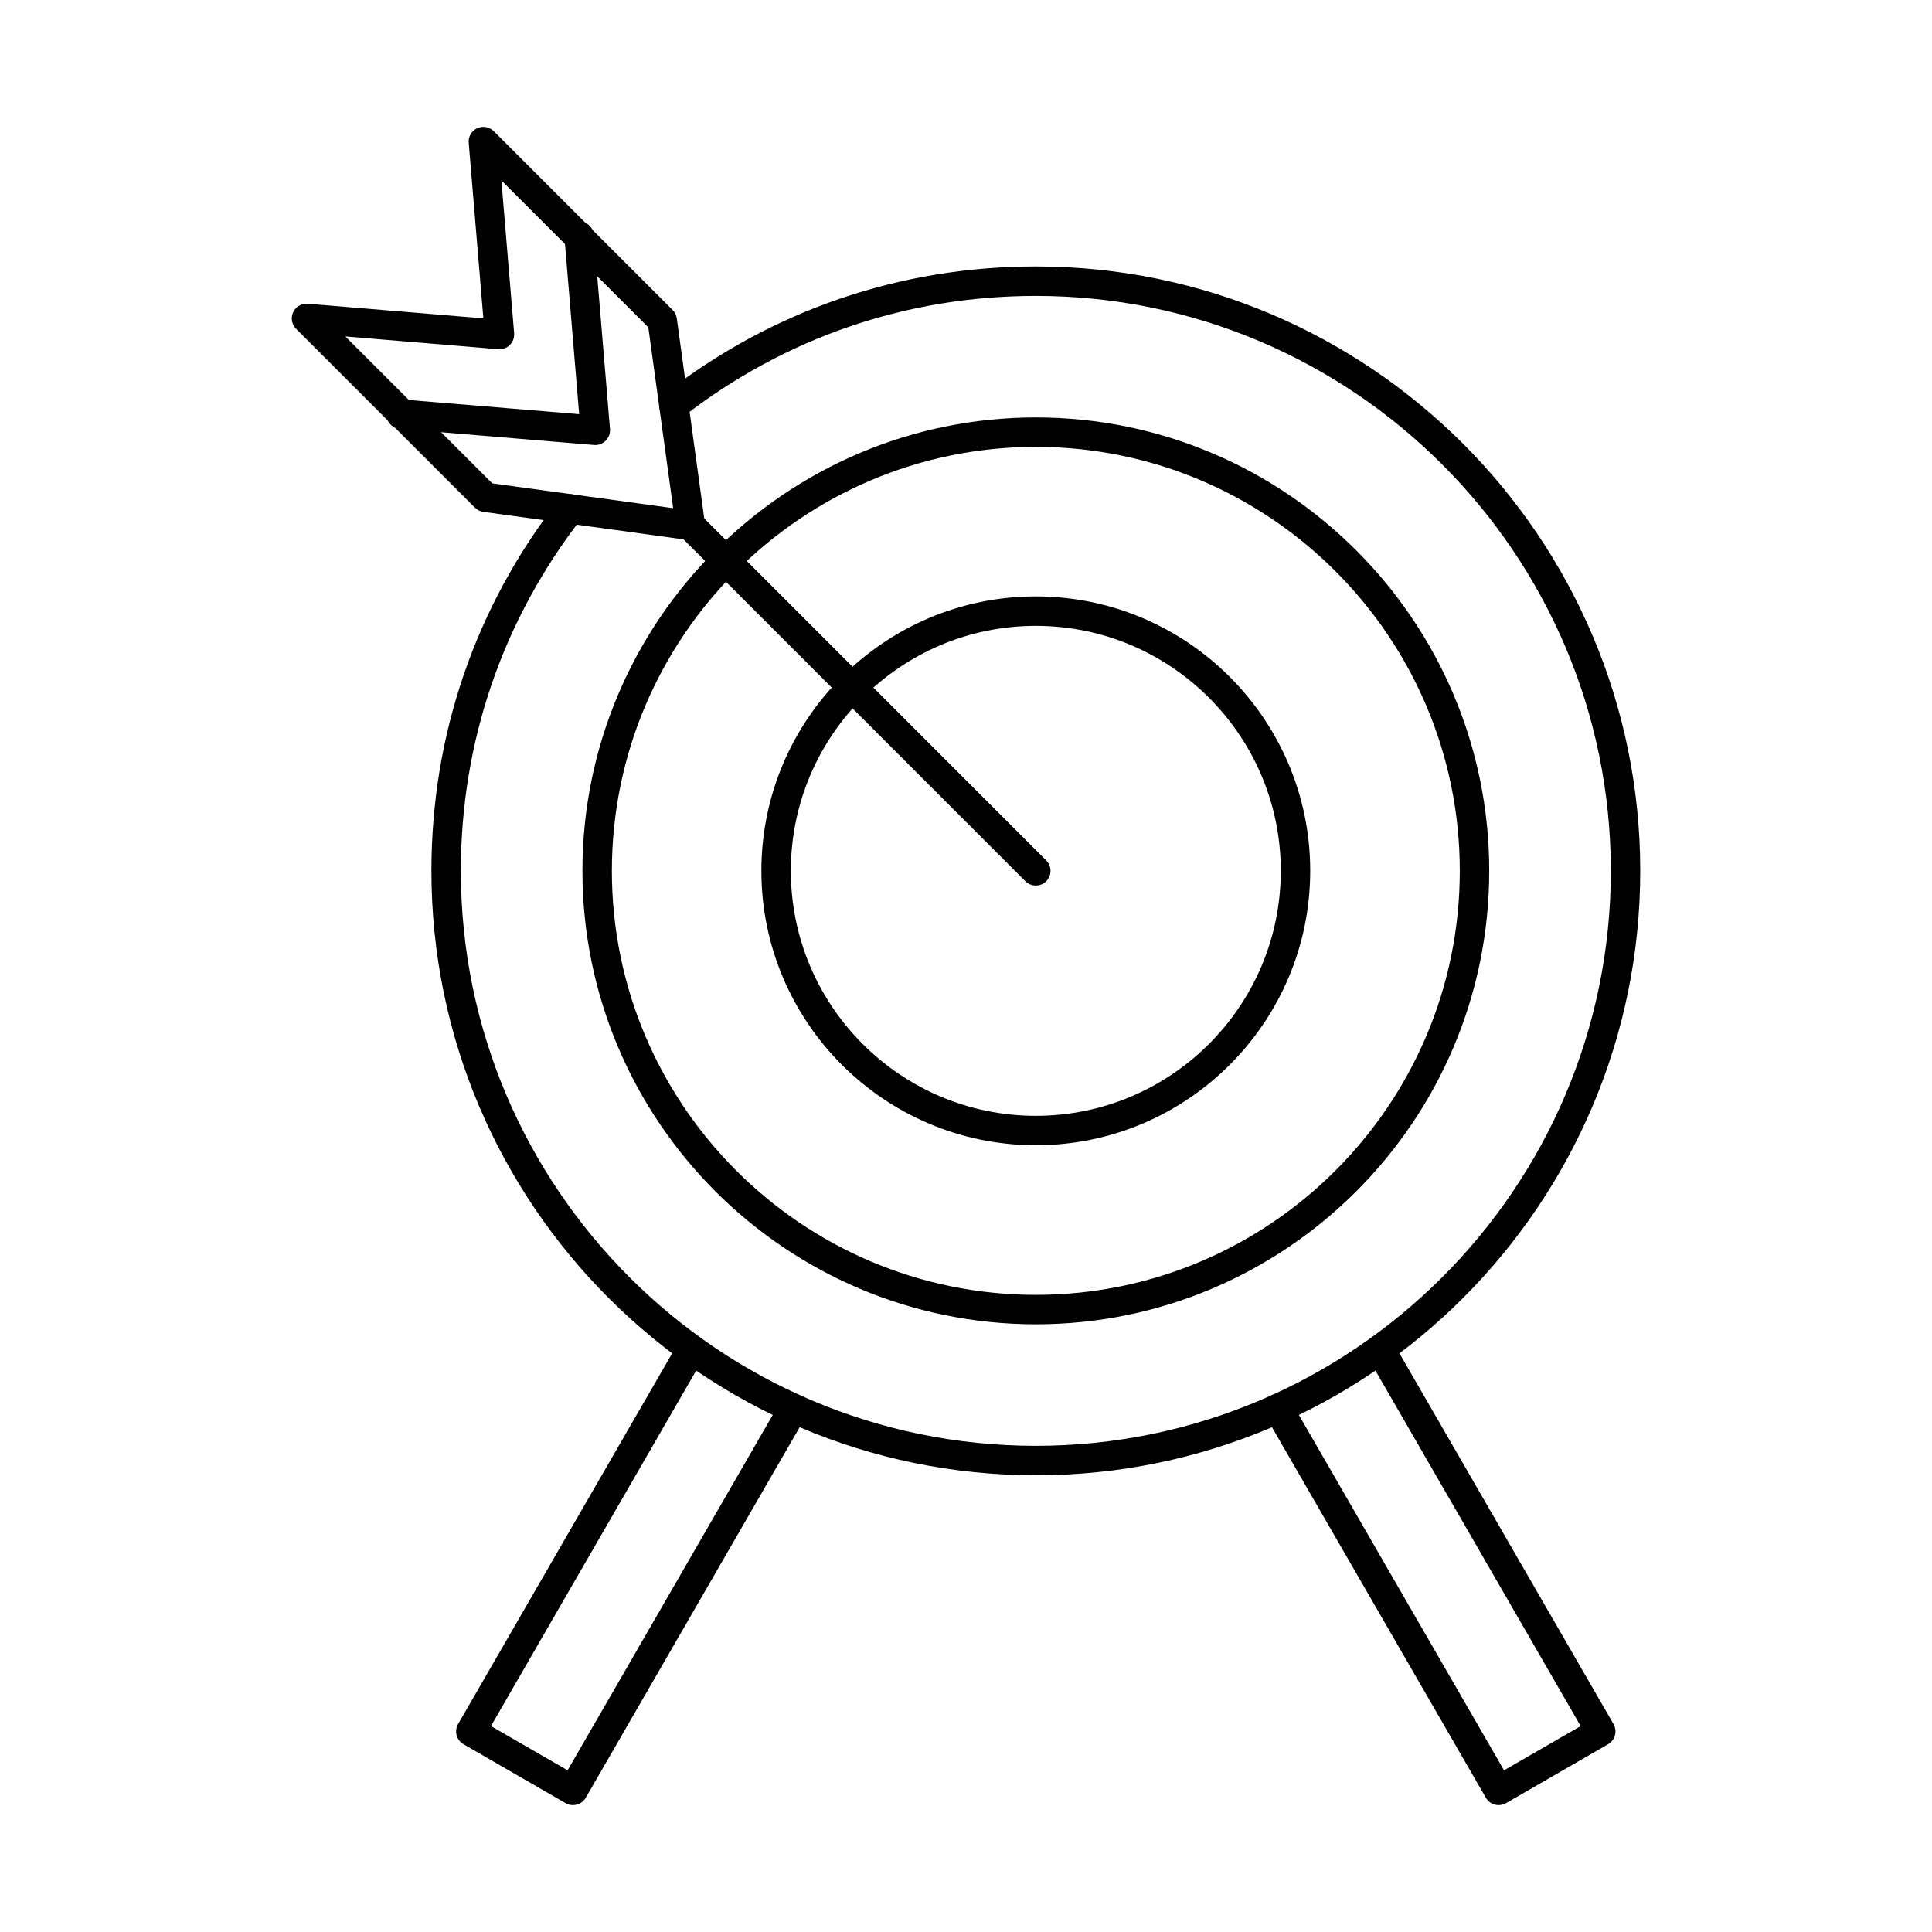
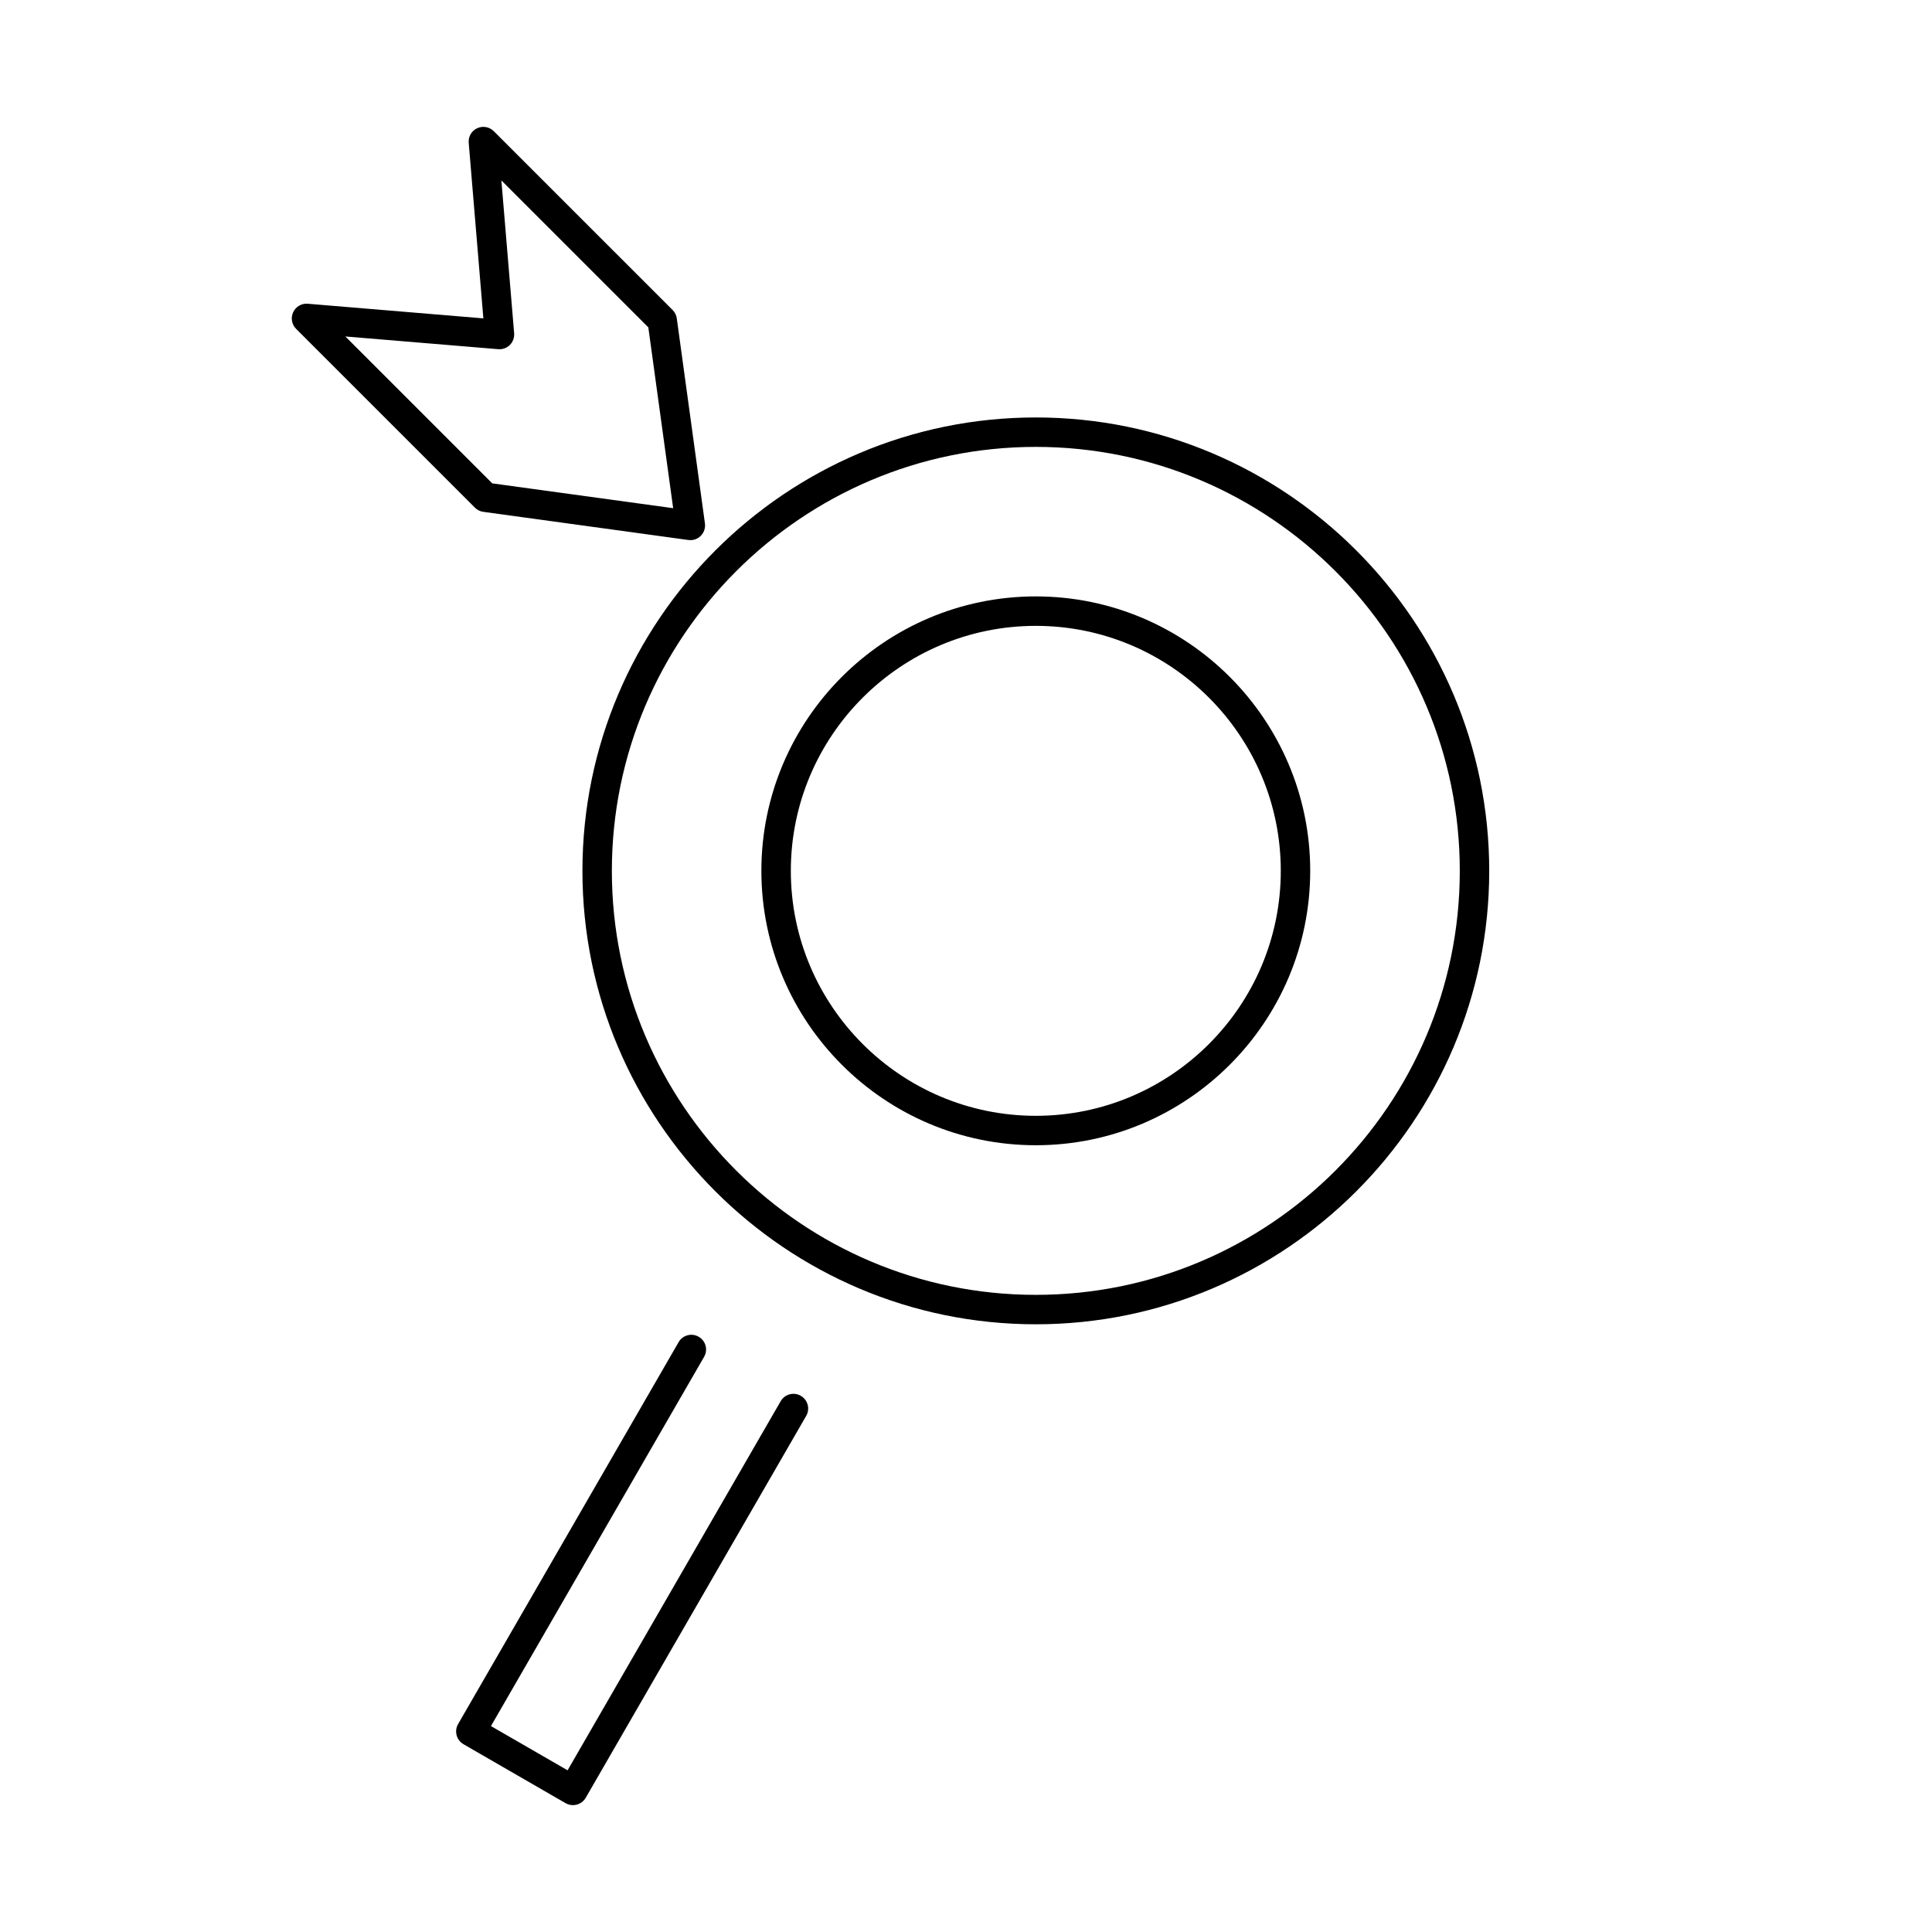
<svg xmlns="http://www.w3.org/2000/svg" fill="#000000" width="800px" height="800px" version="1.1" viewBox="144 144 512 512">
  <g fill-rule="evenodd">
-     <path d="m418.5 534.96c-88.32 0-160.17-71.859-160.17-160.18 0.004-35.984 11.652-69.98 33.719-98.305 1.324-1.707 3.769-2.012 5.477-0.691 1.699 1.332 2 3.781 0.68 5.477-20.977 26.953-32.074 59.293-32.074 93.52 0 84.02 68.355 152.38 152.37 152.38 84.023 0 152.38-68.355 152.38-152.38 0.004-84.02-68.355-152.36-152.38-152.36-34.227 0-66.566 11.086-93.512 32.062-1.707 1.332-4.156 1.027-5.477-0.68-1.328-1.695-1.016-4.144 0.68-5.477 28.34-22.059 62.332-33.711 98.305-33.711 88.332 0 160.18 71.848 160.18 160.17 0.004 88.32-71.848 160.18-160.18 160.18z" />
    <path d="m418.5 262.43c-61.945 0-112.35 50.402-112.35 112.36 0.004 61.953 50.402 112.36 112.35 112.36 61.957 0 112.36-50.402 112.36-112.36 0.004-61.953-50.402-112.36-112.36-112.36zm0 232.52c-66.25 0-120.15-53.906-120.15-120.16 0.004-66.25 53.898-120.16 120.15-120.16 66.262 0 120.16 53.906 120.16 120.16 0 66.25-53.898 120.16-120.16 120.16z" />
    <path d="m418.5 309.86c-35.793 0-64.922 29.129-64.922 64.922 0.004 35.805 29.129 64.922 64.922 64.922 35.805 0 64.922-29.117 64.922-64.922 0.004-35.793-29.117-64.922-64.918-64.922zm0 137.64c-40.102 0-72.727-32.621-72.727-72.723s32.621-72.723 72.723-72.723c40.102 0 72.723 32.621 72.723 72.723 0.004 40.102-32.621 72.723-72.723 72.723z" />
    <path d="m274.46 272.1 47.934 6.574-6.582-47.922-38.941-38.941 3.383 40.508c0.094 1.148-0.324 2.277-1.129 3.09-0.809 0.812-1.93 1.219-3.09 1.129l-40.516-3.371 38.941 38.941zm52.496 15.035c-0.184 0-0.359-0.012-0.539-0.031l-54.312-7.457c-0.855-0.109-1.637-0.508-2.238-1.105l-47.395-47.395c-1.156-1.156-1.473-2.914-0.781-4.398 0.691-1.492 2.227-2.398 3.863-2.254l46.543 3.879-3.883-46.531c-0.141-1.637 0.758-3.18 2.242-3.859 1.488-0.691 3.242-0.375 4.398 0.781l47.398 47.395c0.609 0.602 0.992 1.383 1.105 2.227l7.457 54.324c0.164 1.211-0.246 2.43-1.109 3.293-0.73 0.742-1.727 1.137-2.75 1.137z" />
-     <path d="m301.76 261.94c-0.113 0-0.215-0.012-0.328-0.012l-51.488-4.297c-2.152-0.172-3.75-2.062-3.566-4.207 0.172-2.156 2.043-3.75 4.207-3.566l46.898 3.902-3.898-46.875c-0.184-2.152 1.41-4.035 3.562-4.215 2.148-0.164 4.035 1.422 4.207 3.566l4.301 51.48c0.09 1.137-0.328 2.266-1.141 3.078-0.73 0.742-1.727 1.148-2.75 1.148z" />
-     <path d="m418.5 378.68c-0.996 0-1.992-0.375-2.754-1.137l-92.758-92.77c-1.523-1.516-1.527-3.992-0.004-5.516 1.523-1.523 3.992-1.523 5.516 0l92.758 92.77c1.527 1.523 1.523 3.992 0 5.516-0.758 0.762-1.758 1.137-2.762 1.137z" />
    <path d="m295.84 622.38c-0.66 0-1.332-0.164-1.953-0.52l-27.062-15.625c-0.895-0.52-1.547-1.371-1.812-2.367-0.273-1.004-0.133-2.074 0.387-2.969l58.441-101.22c1.074-1.859 3.461-2.508 5.328-1.422 1.863 1.078 2.5 3.453 1.422 5.324l-56.484 97.848 20.309 11.723 56.477-97.828c1.078-1.859 3.453-2.5 5.324-1.422 1.871 1.078 2.508 3.465 1.434 5.324l-58.426 101.2c-0.723 1.25-2.035 1.949-3.383 1.949z" />
-     <path d="m541.15 622.38c-0.332 0-0.672-0.039-1.008-0.133-0.996-0.266-1.848-0.926-2.367-1.82l-58.426-101.2c-1.074-1.859-0.438-4.246 1.43-5.324 1.859-1.078 4.246-0.438 5.324 1.422l56.48 97.828 20.312-11.723-56.492-97.848c-1.078-1.871-0.441-4.246 1.422-5.324 1.871-1.086 4.254-0.445 5.332 1.422l58.441 101.22c1.074 1.871 0.434 4.246-1.434 5.332l-27.062 15.625c-0.602 0.344-1.273 0.52-1.953 0.52z" />
  </g>
</svg>